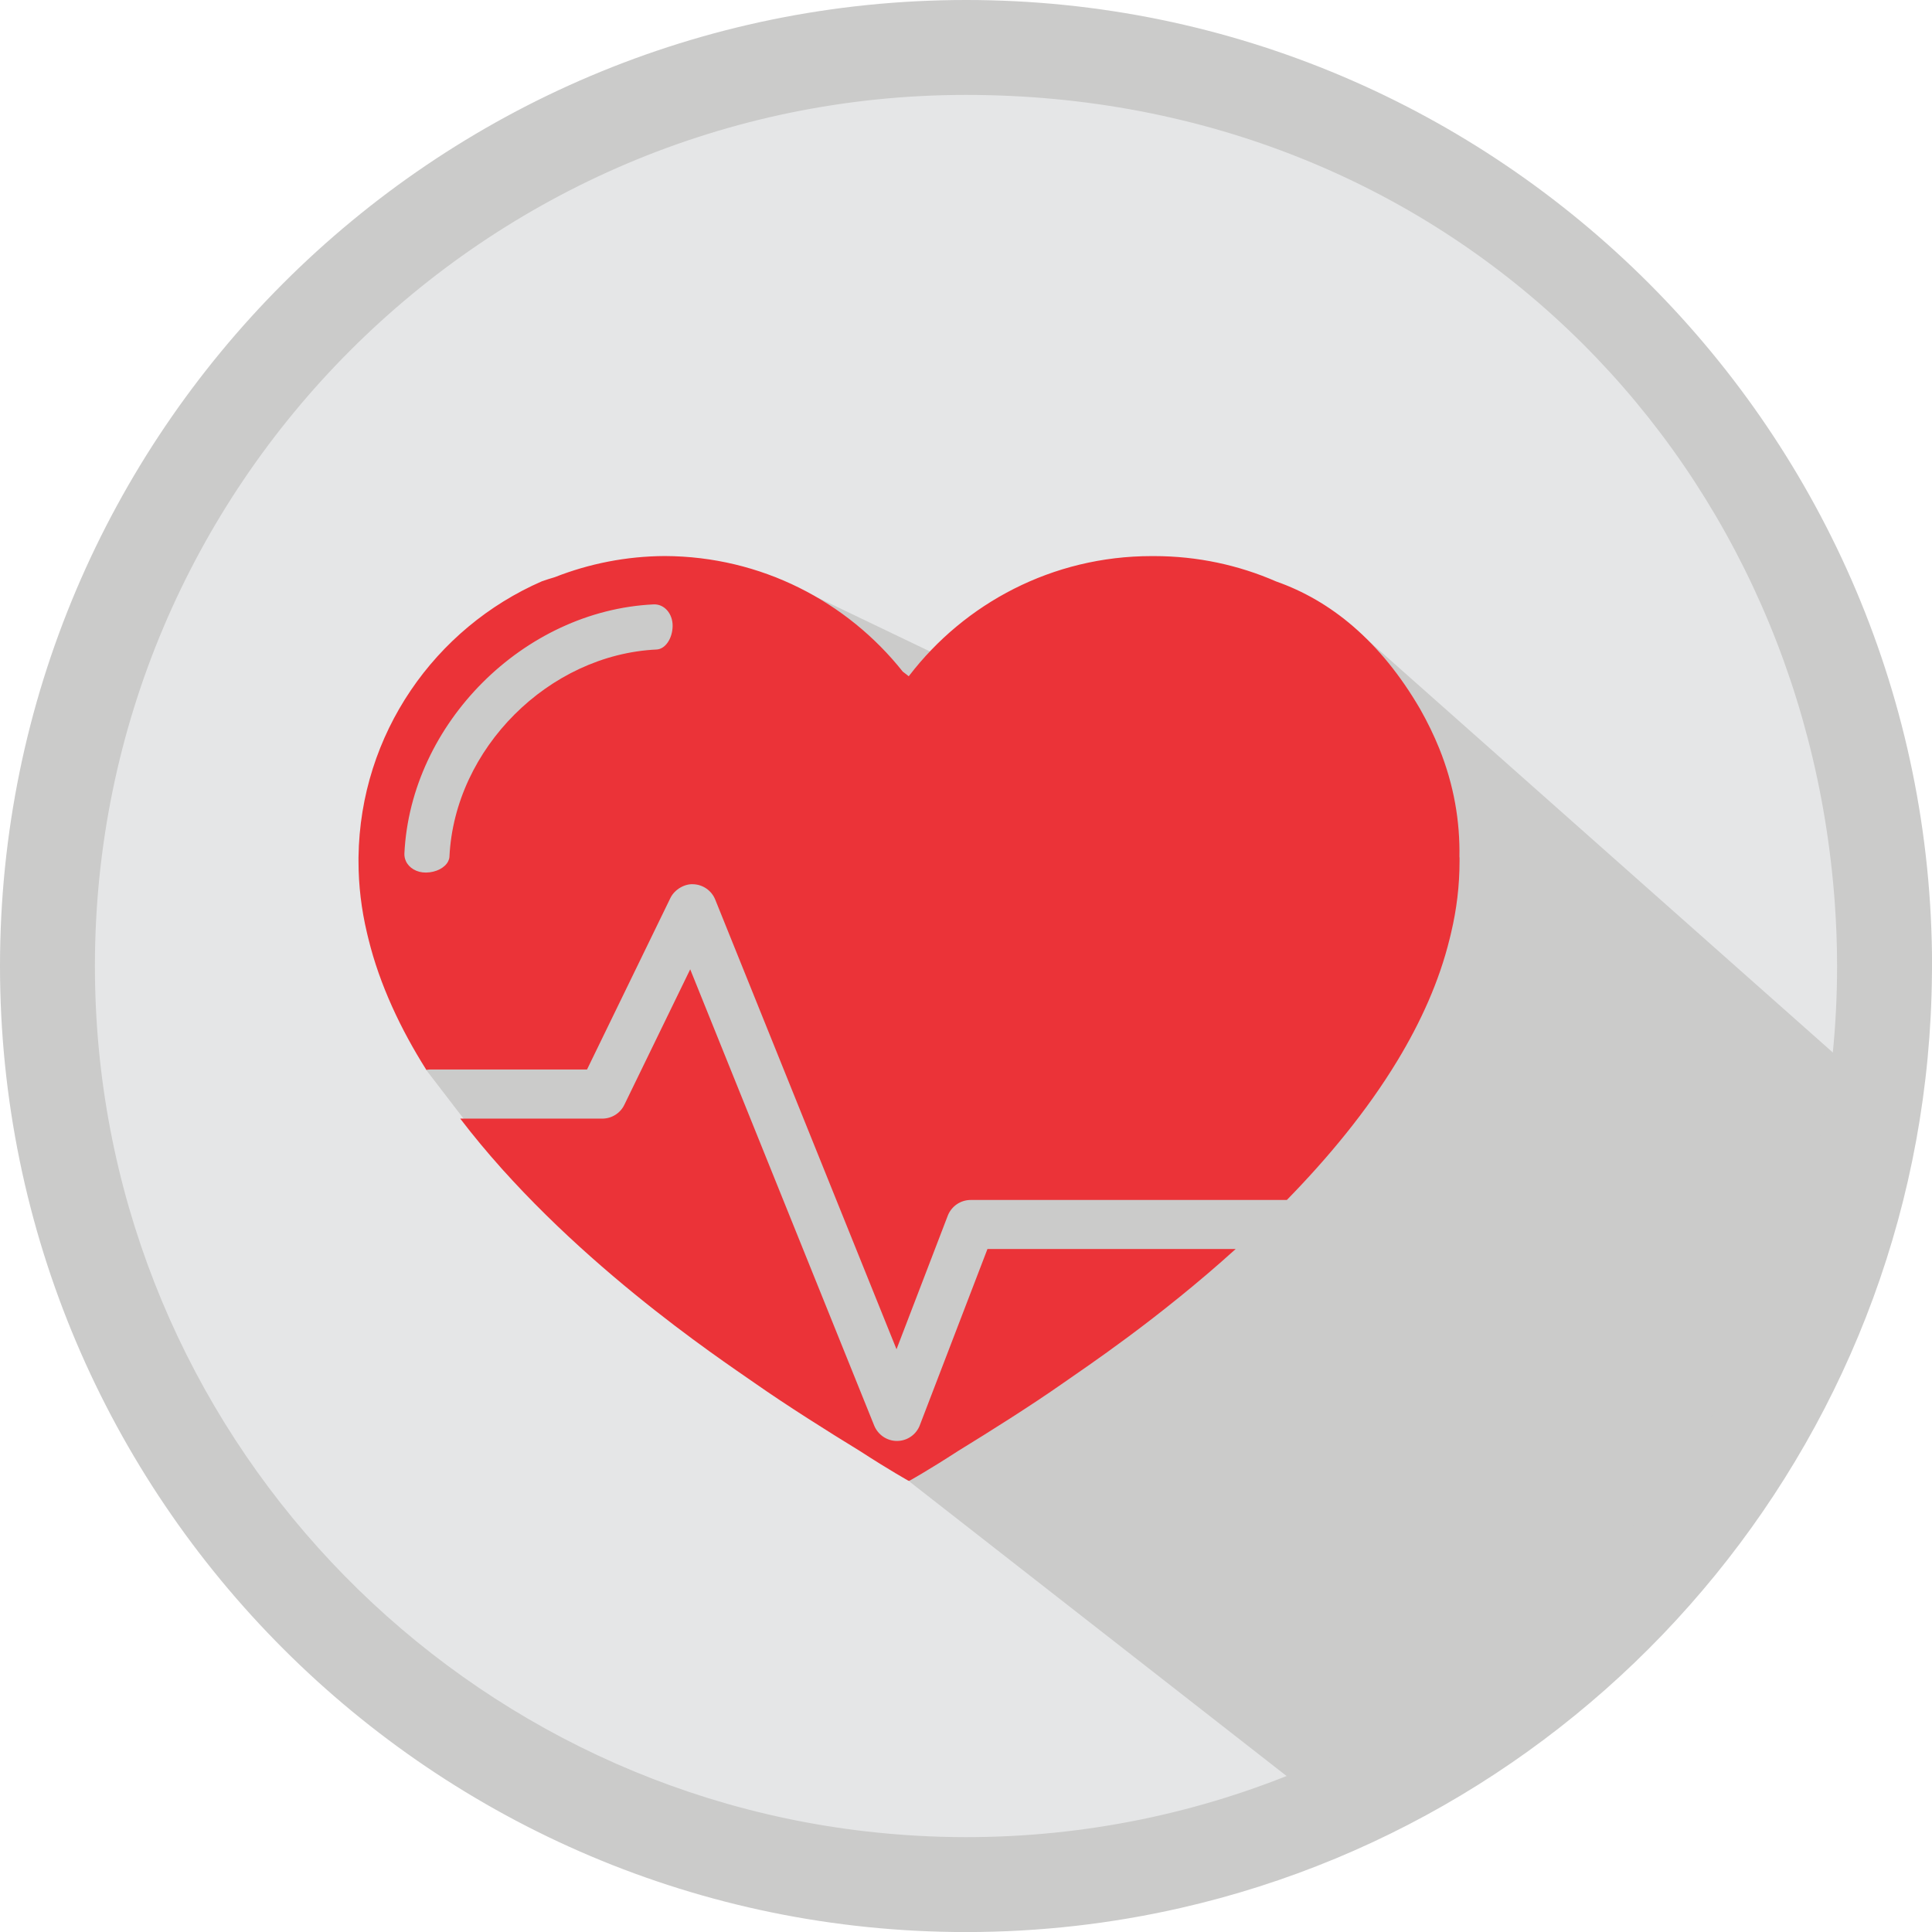
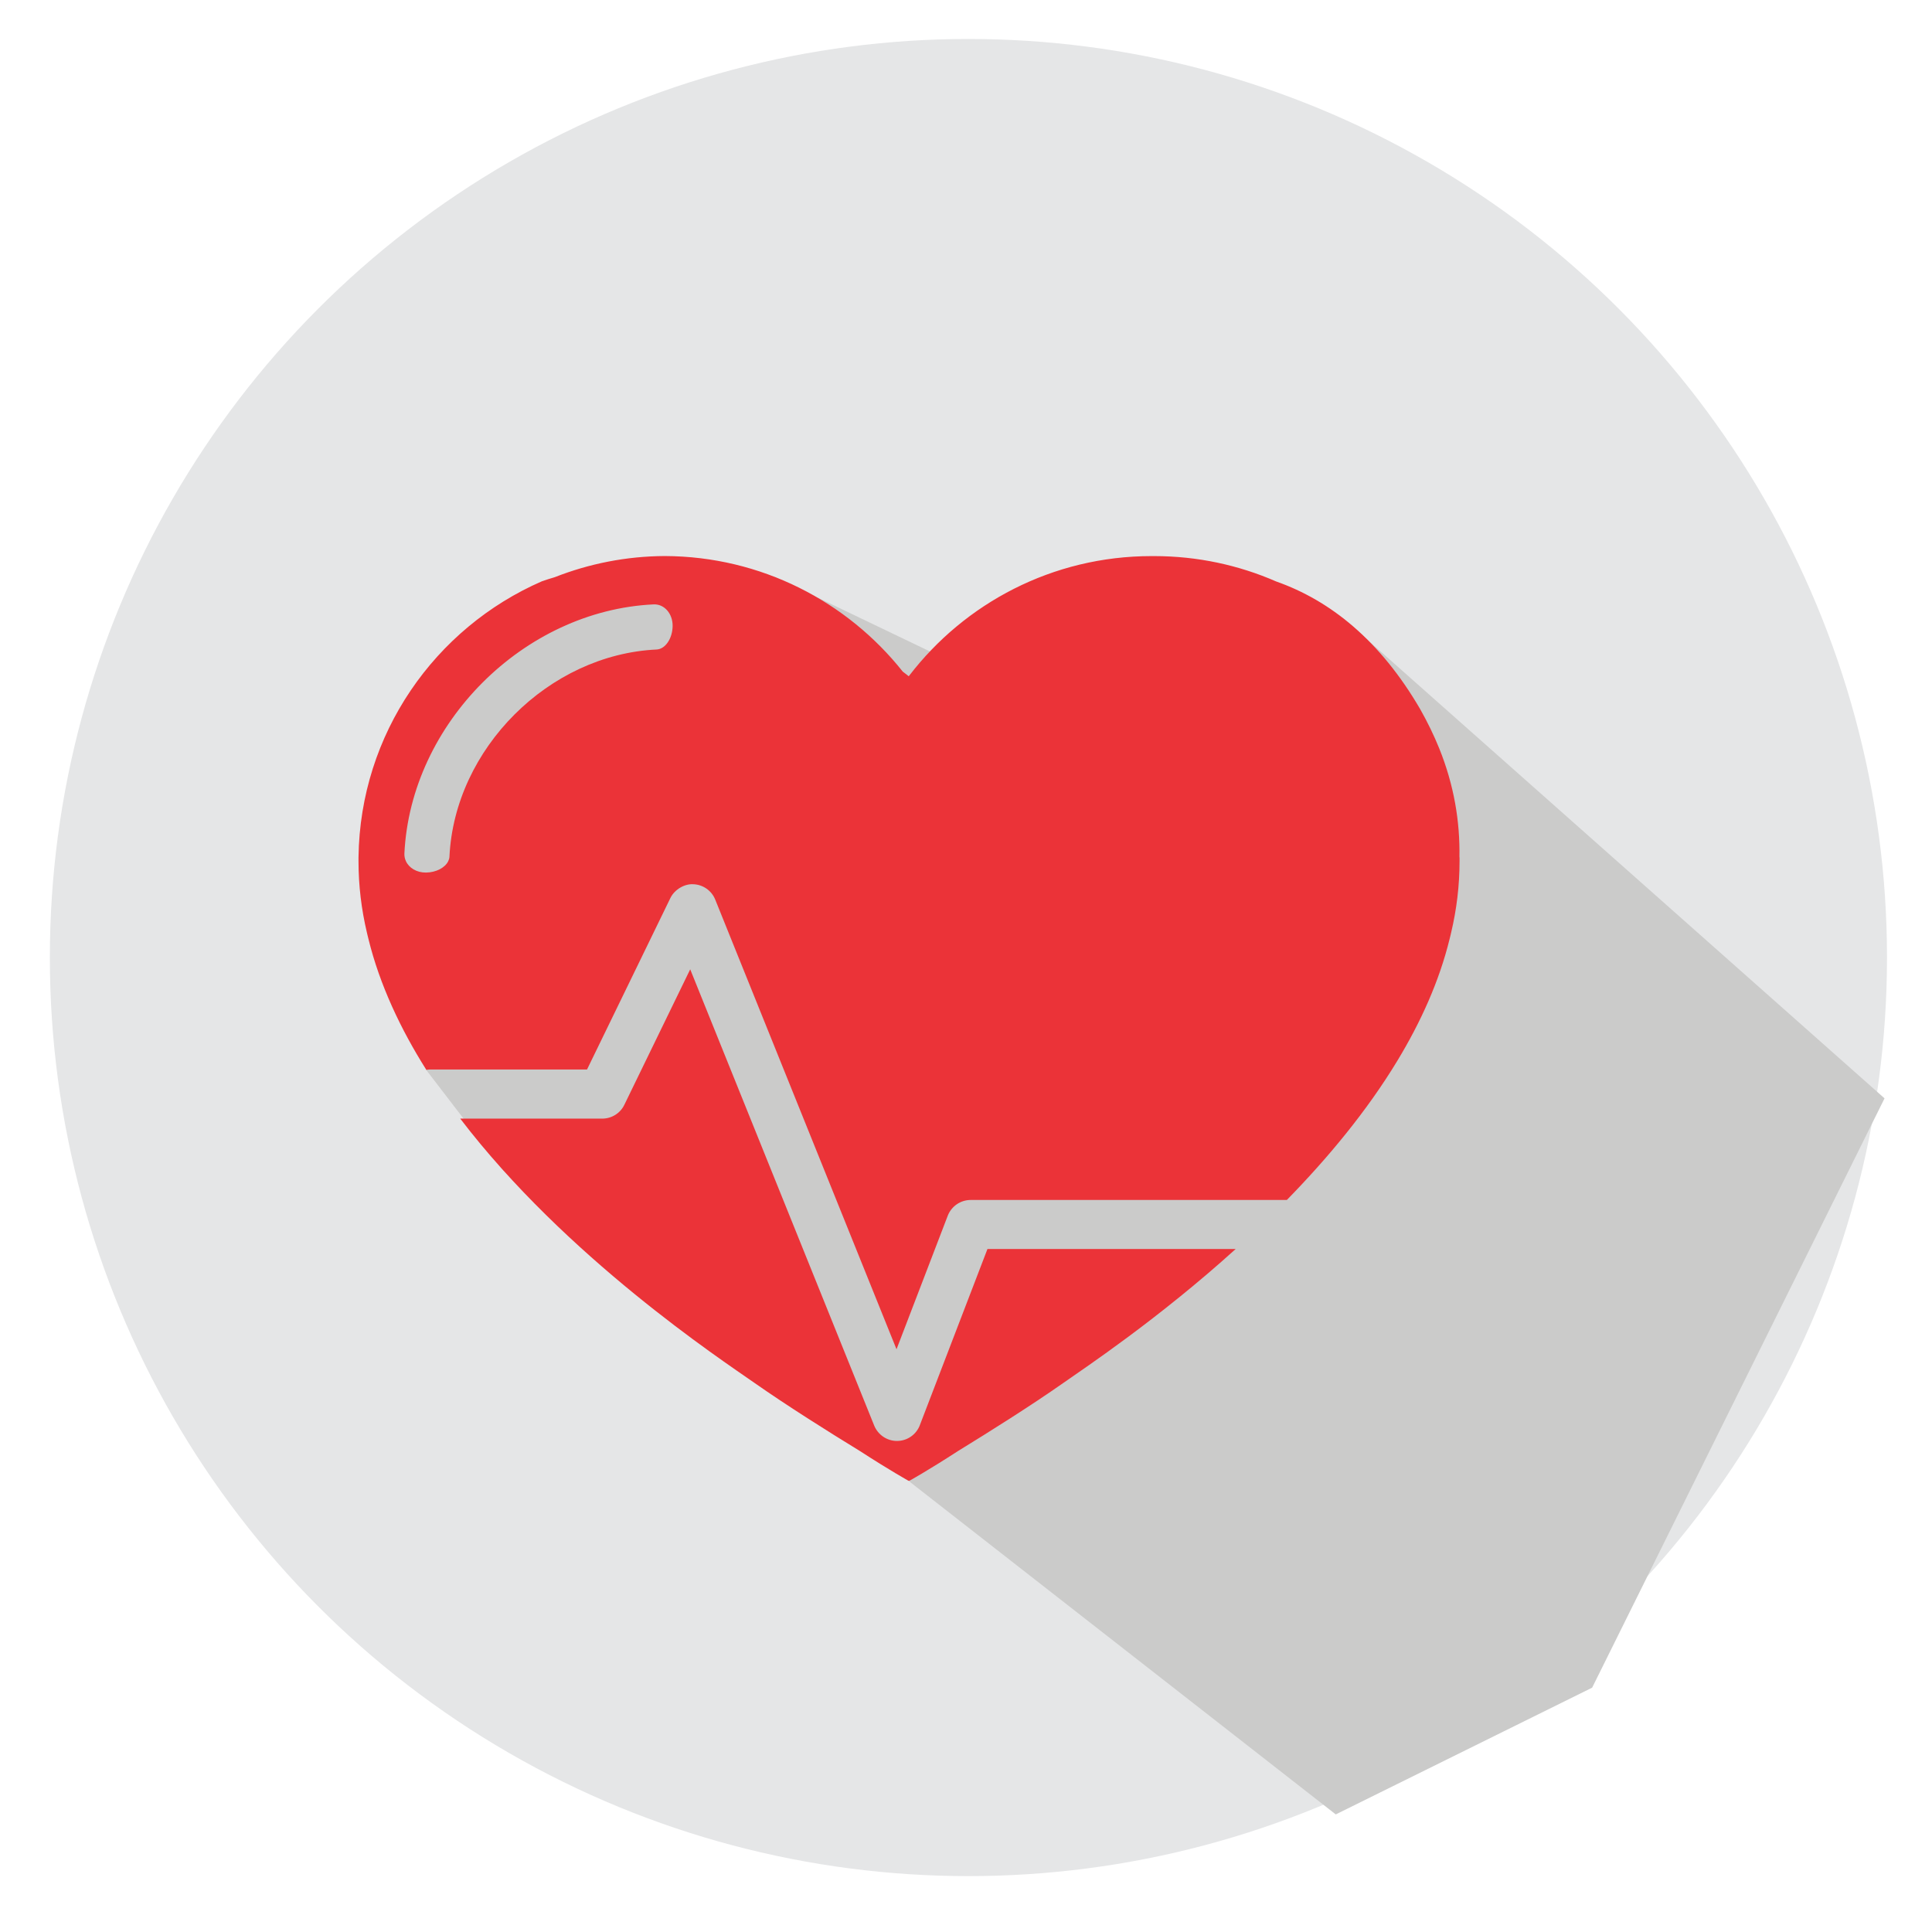
<svg xmlns="http://www.w3.org/2000/svg" id="Layer_2" data-name="Layer 2" viewBox="0 0 346.03 346.03">
  <defs>
    <style>
      .cls-1, .cls-2 {
        fill: #cbcbca;
      }

      .cls-2 {
        fill-rule: evenodd;
      }

      .cls-3 {
        fill: #e5e6e7;
      }

      .cls-4 {
        fill: #eb3338;
      }
    </style>
  </defs>
  <g id="Layer_1-2" data-name="Layer 1">
    <circle class="cls-3" cx="173.45" cy="171.5" r="164.52" />
    <path class="cls-2" d="M162.73,265.22l.56.45,75.95,59.3,45.92-22.7,52.37-105.55-97.04-86.05-73.93,6.01-27.84-13.35-36.21,4.49s-33.74,22.77-33.74,33.32l2.53,25.73,5.05,24.78,13.82,18.01" />
    <path class="cls-4" d="M261.39,153.55c.12-6.44-.98-12.97-3.61-19.49-.95-2.35-2.11-4.74-3.43-7.07-7.17-12.3-16.09-19.44-25.79-22.85-6.69-2.92-14.07-4.54-21.84-4.54-.07,0-.14,0-.22,0-.09,0-.17,0-.26,0-17.71,0-33.45,8.43-43.44,21.47,0,0,0,0,0,0-.02.01-.04.03-.06.04,0,0-.35-.3-1.05-.82-9.97-12.55-25.34-20.63-42.6-20.7-6.96.03-13.61,1.38-19.74,3.79-.77.22-1.54.47-2.31.74-19.12,8.34-32.54,27.29-32.83,49.41,0,.24,0,.48,0,.72,0,4.4.53,8.66,1.5,12.76.04.14.07.28.1.43.05.24.12.49.18.73,1.01,4.13,2.46,8.18,4.25,12.15,1.74,3.86,3.81,7.64,6.12,11.3.22-.04.44-.07.68-.07h28.1l14.93-30.71c.76-1.56,2.57-2.57,4.1-2.47,1.74.06,3.28,1.14,3.93,2.75l32.47,80.54,9.18-23.93c.66-1.69,2.29-2.81,4.11-2.81h56.62c7.3-7.47,14.31-15.88,19.79-24.93,4.21-6.95,7.51-14.26,9.36-21.82.05-.24.12-.49.18-.73.03-.14.07-.28.1-.43.97-4.1,1.5-8.36,1.5-12.76,0-.24,0-.48,0-.72ZM76.31,156.28c-1.68.02-3.07-.83-3.62-2.07-.19-.42-.28-.88-.26-1.36,1.13-23.26,21.35-43.48,44.6-44.6,1.93-.11,3.47,1.64,3.44,3.88-.03,2.24-1.31,4.12-2.86,4.2-19.33.91-36.18,17.76-37.11,37.09-.01.28-.09.54-.21.8-.55,1.17-2.16,2.04-3.99,2.06Z" />
    <path class="cls-4" d="M164.75,255.26c-.65,1.69-2.26,2.81-4.06,2.82h-.04c-1.79,0-3.4-1.09-4.08-2.76l-32.95-81.71-11.8,24.27c-.73,1.51-2.27,2.47-3.96,2.47h-25.43c18.92,24.79,46.69,43.13,52.68,47.32,5.81,4.07,13.18,8.71,18.88,12.2,5.48,3.55,8.74,5.35,8.74,5.35,0,0,.03-.02.07-.04.04.02.07.04.07.04,0,0,3.27-1.8,8.74-5.35,5.69-3.49,13.07-8.13,18.87-12.2,3.89-2.73,16.97-11.42,30.84-23.97h-44.46s-12.11,31.55-12.11,31.55Z" />
-     <path class="cls-1" d="M173.02,0C77.62,0,0,77.61,0,173.02s77.62,173.02,173.02,173.02c13.2,0,26.07-1.49,38.43-4.31,76.55-17.43,133.94-85.76,134.57-167.36,0-.45.02-.9.02-1.35,0-95.4-77.61-173.02-173.01-173.02ZM329.03,173.02c0,86.03-69.99,156.02-156.01,156.02-6.05,0-12.02-.36-17.9-1.03-77.63-8.91-138.12-75.01-138.12-154.98C17,86.99,86.99,17,173.02,17s149.81,63.96,155.6,144.74c.27,3.73.41,7.49.41,11.28Z" />
  </g>
</svg>